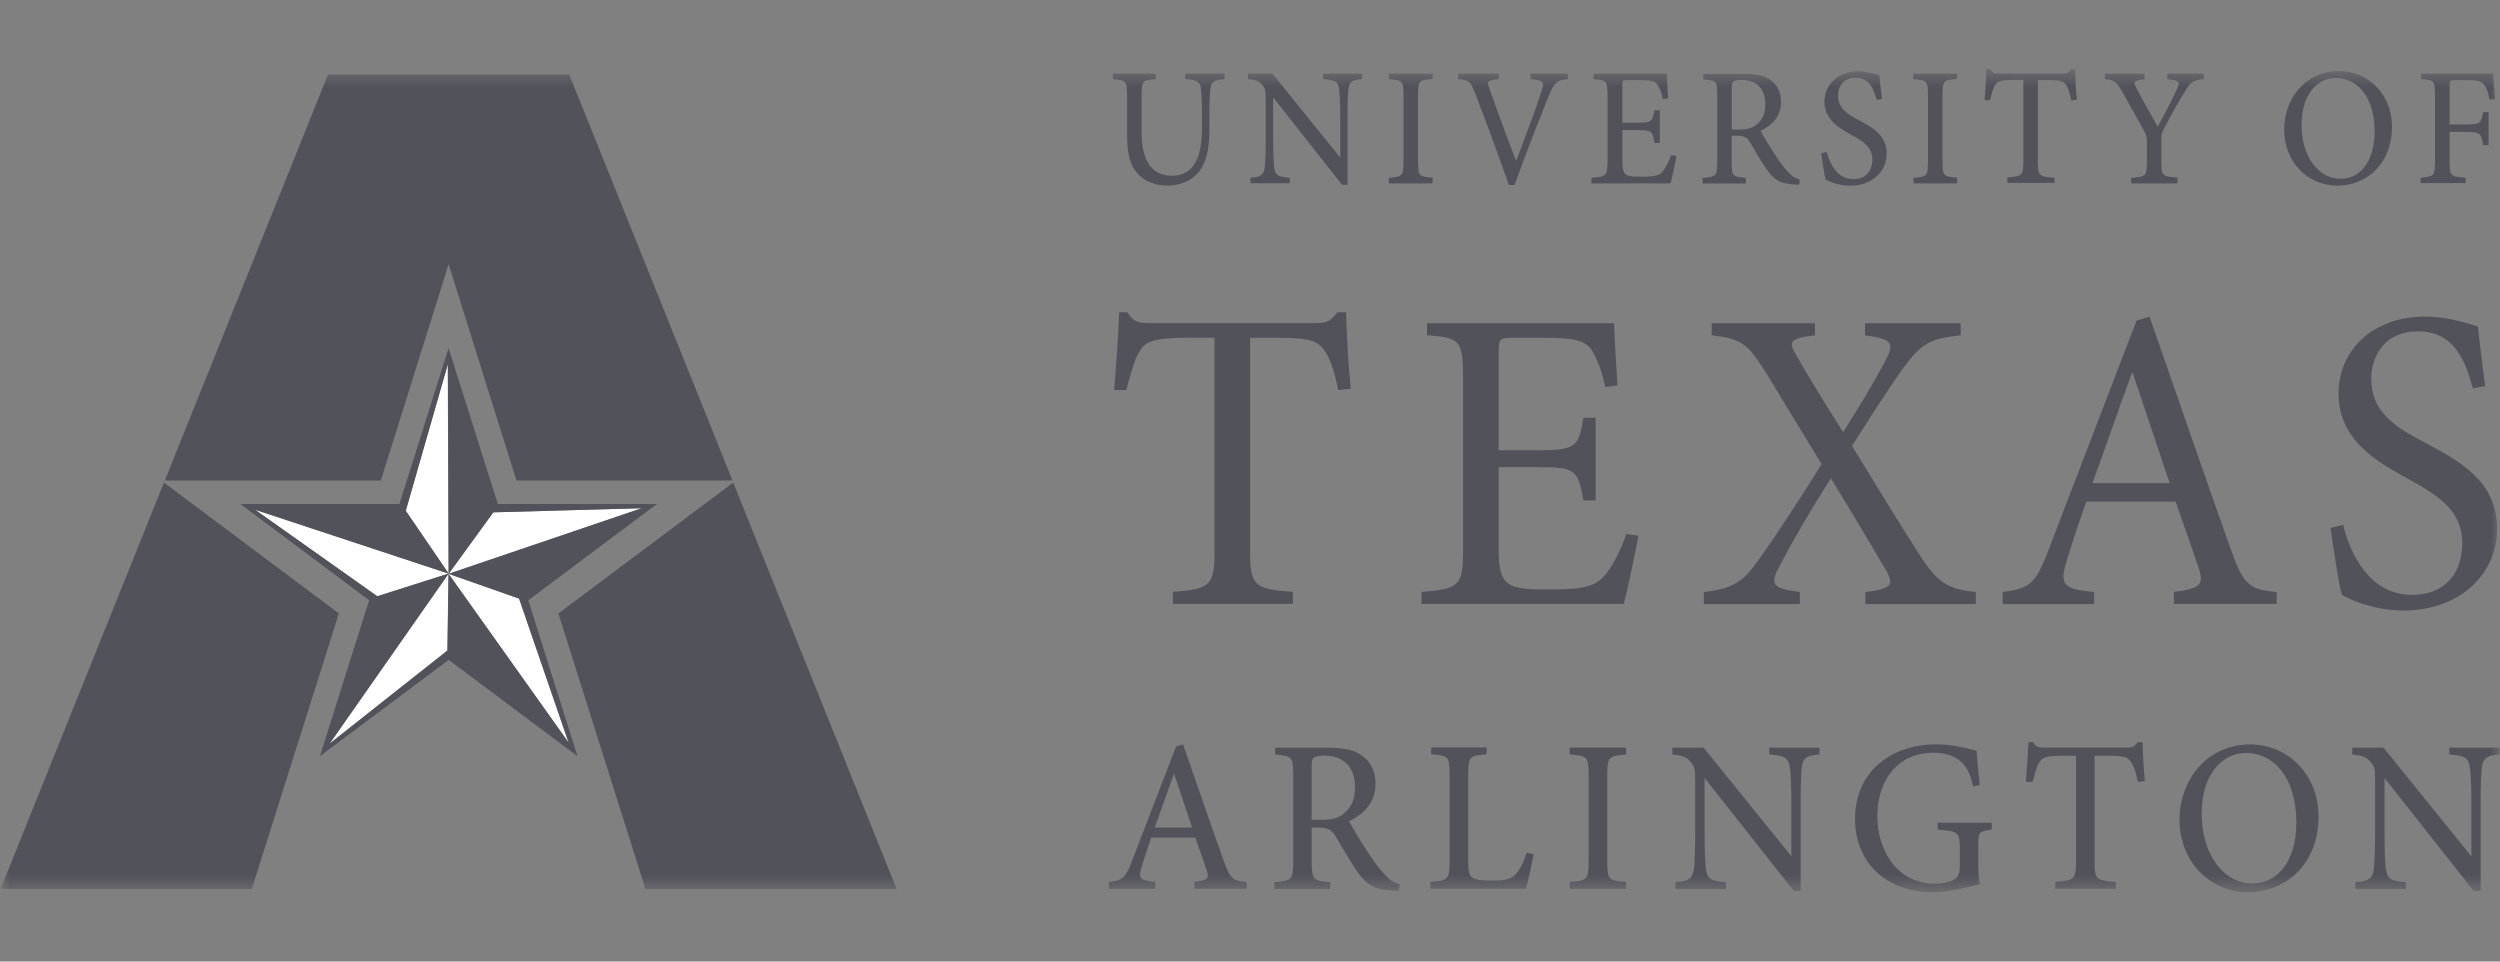
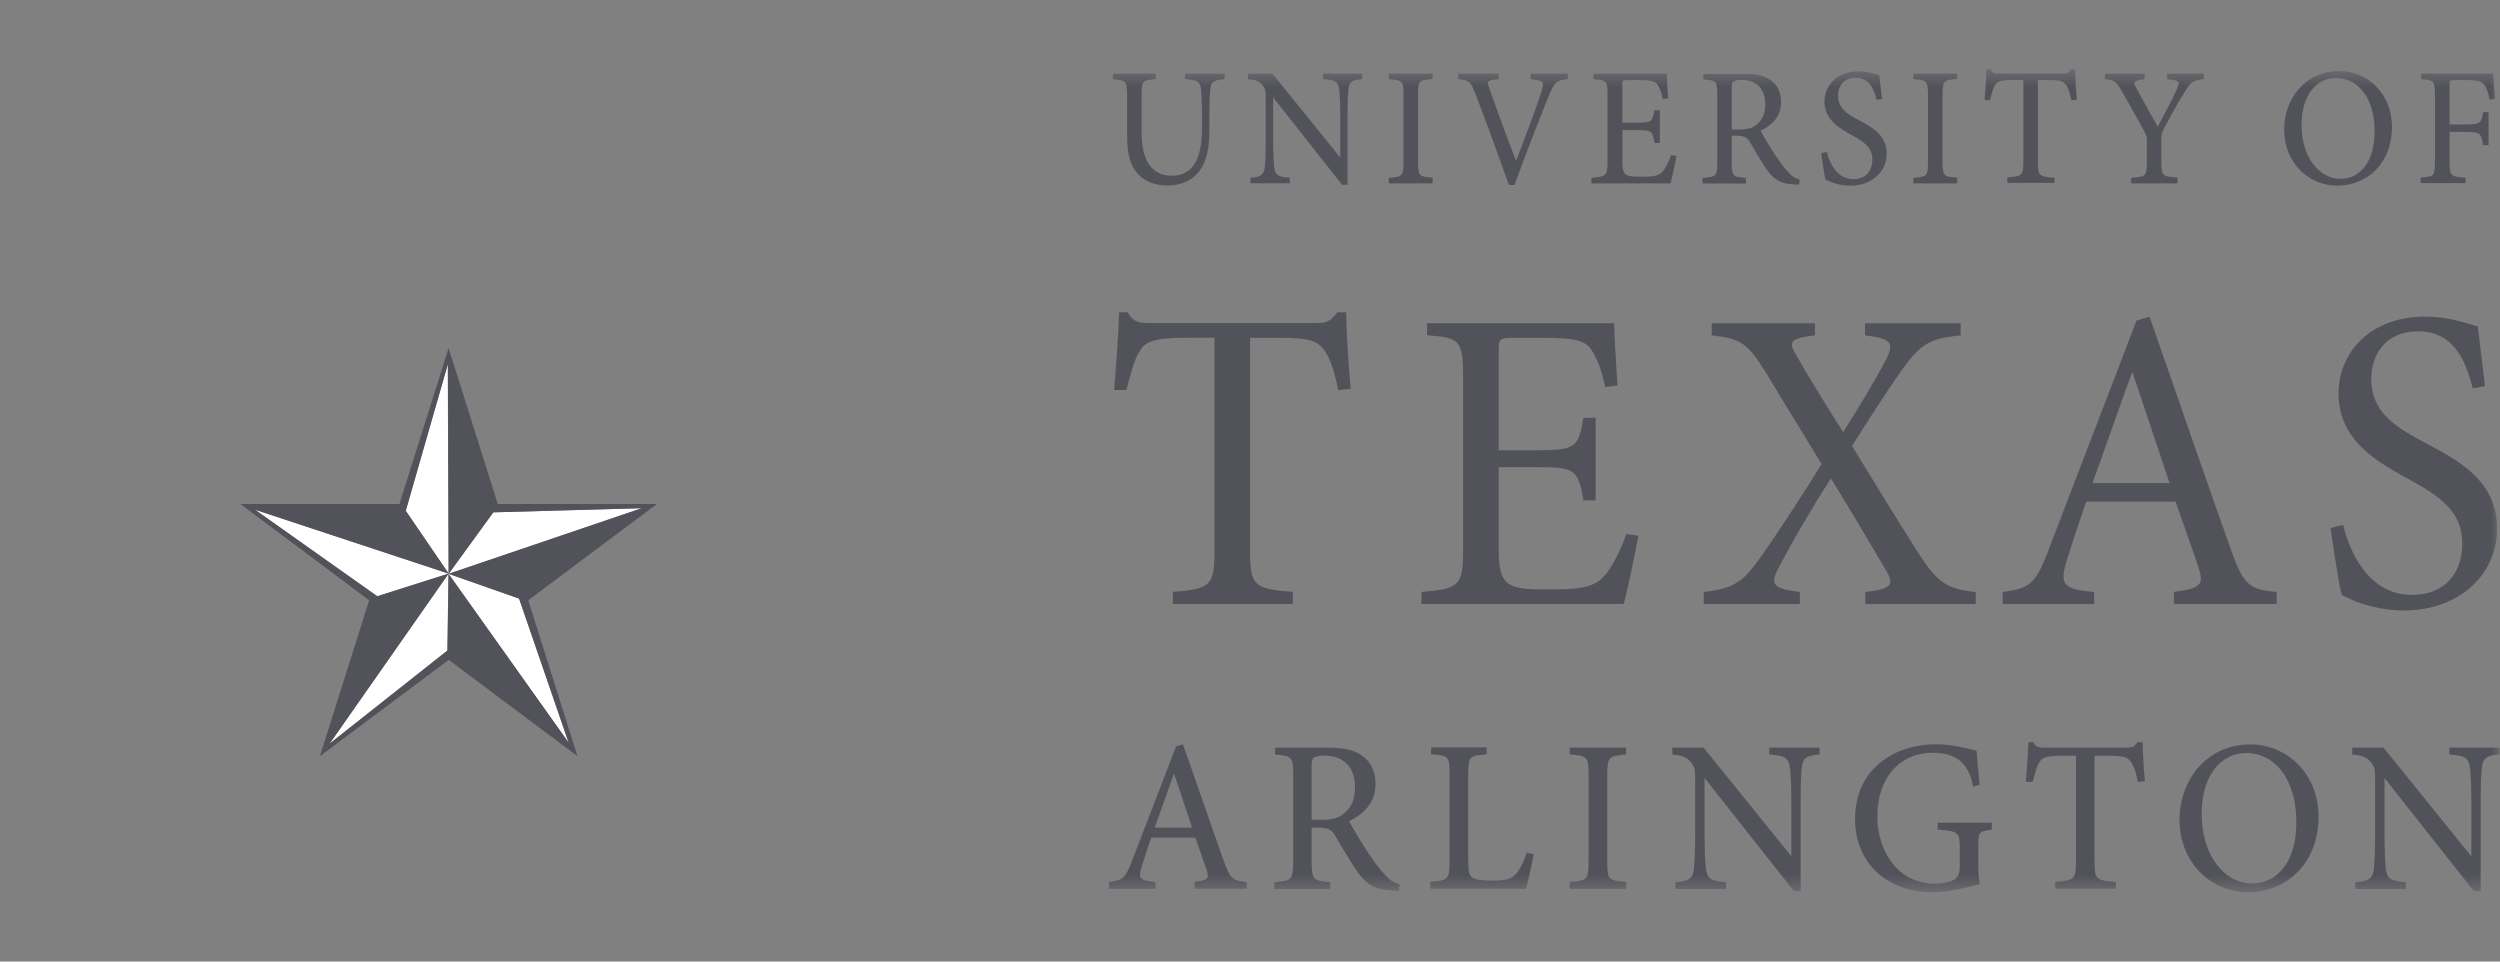
<svg xmlns="http://www.w3.org/2000/svg" width="130" height="50" viewBox="0 0 130 50" fill="none">
  <rect x="0" y="0" width="130" height="50" fill="#808080" stroke="none" />
  <mask id="mask0_4038_17328" style="mask-type:luminance" maskUnits="userSpaceOnUse" x="0" y="3" width="130" height="44">
    <path d="M130 3.603H0V46.398H130V3.603Z" fill="white" />
  </mask>
  <g mask="url(#mask0_4038_17328)">
    <path d="M59.364 9.224C58.849 8.817 58.61 8.164 58.61 7.136V4.973C58.6 4.191 58.553 4.186 57.893 4.117L57.872 4.095V3.849L57.893 3.827H60.071L60.092 3.849V4.095L60.071 4.117C59.411 4.17 59.369 4.186 59.364 4.973V6.949C59.369 8.346 59.899 9.139 60.928 9.139C62.129 9.139 62.503 8.105 62.503 6.67V6.017C62.503 5.214 62.477 4.855 62.446 4.582C62.405 4.256 62.249 4.159 61.646 4.111L61.625 4.09V3.849L61.646 3.827H63.657L63.678 3.849V4.095L63.657 4.117C63.153 4.154 62.976 4.256 62.94 4.609C62.914 4.845 62.888 5.214 62.888 6.017V6.729C62.888 7.757 62.737 8.502 62.249 9.042C61.848 9.465 61.277 9.647 60.715 9.647C60.227 9.647 59.743 9.524 59.364 9.224ZM70.051 9.604L70.072 9.583V6.076C70.072 5.268 70.087 4.877 70.124 4.609C70.16 4.245 70.342 4.143 70.815 4.117L70.836 4.095V3.849L70.815 3.827H68.824L68.803 3.849V4.095L68.824 4.117C69.417 4.149 69.588 4.245 69.635 4.636C69.666 4.877 69.692 5.268 69.692 6.076V8.191L66.173 3.838L66.157 3.827H64.915L64.894 3.849V4.095L64.915 4.117C65.31 4.149 65.477 4.218 65.653 4.432C65.804 4.631 65.814 4.663 65.82 5.3V7.211C65.82 8.004 65.794 8.427 65.768 8.694C65.721 9.112 65.523 9.208 65.045 9.24L65.024 9.262V9.508L65.045 9.529H67.046L67.067 9.508V9.262L67.046 9.24C66.469 9.203 66.298 9.112 66.256 8.678C66.23 8.427 66.204 8.009 66.204 7.211V5.064L69.78 9.599L69.796 9.61H70.051V9.604ZM74.479 9.524L74.5 9.503V9.256L74.479 9.235C73.788 9.176 73.746 9.16 73.736 8.41V4.93C73.746 4.191 73.783 4.17 74.479 4.106L74.5 4.084V3.849L74.479 3.827H72.239L72.218 3.849V4.095L72.239 4.117C72.93 4.175 72.972 4.197 72.982 4.941V8.421C72.972 9.16 72.936 9.181 72.239 9.246L72.218 9.267V9.513L72.239 9.535H74.479V9.524ZM78.742 9.621L78.762 9.604C79.402 7.805 80.291 5.594 80.519 5.021C80.842 4.25 80.935 4.186 81.507 4.111L81.528 4.09V3.849L81.507 3.827H79.605L79.584 3.849V4.09L79.605 4.111C80.093 4.175 80.239 4.218 80.239 4.4C80.239 4.481 80.213 4.588 80.161 4.738C79.89 5.6 79.261 7.275 78.835 8.368C78.263 6.879 77.655 5.209 77.442 4.593C77.401 4.475 77.375 4.39 77.375 4.331C77.369 4.202 77.489 4.154 77.915 4.111L77.936 4.09V3.849L77.915 3.827H75.846L75.826 3.849V4.09L75.846 4.111C76.351 4.165 76.47 4.218 76.714 4.861C77.203 6.124 77.894 8.009 78.461 9.604L78.482 9.621H78.742ZM86.856 9.524L86.876 9.508C86.954 9.235 87.121 8.421 87.173 8.132L87.157 8.105L86.913 8.073L86.892 8.084C86.772 8.421 86.617 8.726 86.476 8.898C86.294 9.117 86.071 9.187 85.426 9.187C85.005 9.187 84.709 9.187 84.558 9.08C84.418 8.983 84.366 8.801 84.366 8.394V6.767H85.151C85.889 6.772 85.92 6.804 86.034 7.42L86.055 7.436H86.289L86.31 7.415V5.755L86.289 5.733H86.045L86.024 5.75C85.915 6.333 85.904 6.376 85.135 6.381H84.361V4.422C84.371 4.17 84.355 4.175 84.621 4.165H85.26C85.868 4.165 86.086 4.229 86.195 4.406C86.305 4.588 86.388 4.775 86.46 5.139L86.481 5.155L86.726 5.123L86.741 5.102C86.715 4.657 86.674 4.068 86.674 3.849L86.653 3.827H82.884L82.864 3.849V4.095L82.884 4.117C83.544 4.175 83.586 4.181 83.591 4.957V8.421C83.581 9.133 83.544 9.176 82.775 9.246L82.754 9.267V9.513L82.775 9.535H86.856V9.524ZM93.239 9.588C93.332 9.599 93.431 9.599 93.535 9.599L93.556 9.583L93.587 9.358L93.571 9.337C93.389 9.283 93.192 9.192 92.974 8.935C92.766 8.71 92.594 8.485 92.293 8.036C92.048 7.656 91.7 7.088 91.549 6.804C92.157 6.515 92.615 6.049 92.615 5.3C92.615 4.77 92.391 4.374 92.043 4.143C91.726 3.924 91.305 3.843 90.686 3.843H88.592L88.571 3.865V4.106L88.592 4.127C89.252 4.197 89.293 4.191 89.299 4.93V8.427C89.288 9.165 89.252 9.187 88.555 9.251L88.534 9.272V9.519L88.555 9.54H90.77L90.79 9.519V9.272L90.77 9.251C90.099 9.192 90.052 9.171 90.047 8.427V7.056H90.297C90.723 7.061 90.853 7.152 90.998 7.393C91.253 7.822 91.555 8.357 91.851 8.785C92.235 9.353 92.594 9.551 93.239 9.588ZM90.437 6.735H90.052V4.604C90.052 4.363 90.078 4.272 90.135 4.24C90.198 4.191 90.338 4.154 90.582 4.154C91.206 4.159 91.794 4.491 91.794 5.423C91.794 5.889 91.664 6.226 91.336 6.483C91.128 6.665 90.858 6.735 90.437 6.735ZM95.38 9.524C95.583 9.583 95.864 9.658 96.212 9.658C97.345 9.658 98.104 8.919 98.109 7.993C98.109 6.997 97.303 6.59 96.638 6.237C95.973 5.889 95.578 5.589 95.578 4.968C95.578 4.507 95.853 4.042 96.493 4.042C97.21 4.042 97.433 4.625 97.579 5.177L97.605 5.193L97.849 5.15L97.865 5.128C97.797 4.582 97.756 4.234 97.719 3.929L97.704 3.913C97.381 3.811 97.023 3.71 96.633 3.71C95.536 3.71 94.876 4.432 94.871 5.278C94.871 6.274 95.739 6.708 96.274 7.013C96.908 7.361 97.361 7.661 97.361 8.293C97.361 8.919 97.002 9.315 96.368 9.315C95.505 9.315 95.131 8.453 95.001 7.923L94.975 7.907L94.72 7.966L94.704 7.993C94.762 8.41 94.871 9.155 94.933 9.342C95.037 9.385 95.167 9.455 95.38 9.524ZM101.753 9.524L101.774 9.503V9.256L101.753 9.235C101.056 9.176 101.02 9.16 101.01 8.41V4.93C101.02 4.191 101.056 4.17 101.753 4.106L101.774 4.084V3.849L101.753 3.827H99.513L99.492 3.849V4.095L99.513 4.117C100.204 4.175 100.246 4.197 100.256 4.941V8.421C100.246 9.16 100.209 9.181 99.513 9.246L99.492 9.267V9.513L99.513 9.535H101.753V9.524ZM106.81 9.524L106.831 9.503V9.262L106.81 9.24C106.015 9.181 105.979 9.123 105.968 8.437V4.165H106.54C107.185 4.165 107.304 4.234 107.445 4.432C107.533 4.566 107.621 4.78 107.705 5.198L107.725 5.214L107.98 5.187L107.996 5.166C107.944 4.663 107.912 4.026 107.902 3.629L107.881 3.608H107.705L107.689 3.613C107.564 3.779 107.507 3.822 107.284 3.822H103.946C103.707 3.822 103.614 3.806 103.499 3.613L103.484 3.603H103.317L103.297 3.624C103.281 4.1 103.24 4.668 103.198 5.187L103.219 5.209H103.463L103.484 5.193C103.583 4.807 103.65 4.561 103.749 4.416C103.853 4.234 104.009 4.159 104.711 4.154H105.215V8.421C105.204 9.107 105.168 9.165 104.399 9.224L104.378 9.246V9.487L104.399 9.508H106.81V9.524ZM113.214 9.524L113.235 9.503V9.256L113.214 9.235C112.435 9.176 112.398 9.144 112.388 8.41V7.233C112.388 7.008 112.409 6.922 112.528 6.692C112.923 5.926 113.209 5.423 113.594 4.791C113.916 4.261 114.004 4.186 114.581 4.111L114.602 4.09V3.849L114.581 3.827H112.715L112.695 3.849V4.095L112.715 4.117C113.157 4.165 113.298 4.213 113.292 4.341C113.292 4.411 113.256 4.518 113.188 4.663C112.96 5.182 112.513 6.012 112.201 6.585C111.842 5.942 111.437 5.241 111.078 4.556C111.026 4.454 110.99 4.379 110.99 4.32C110.984 4.229 111.099 4.165 111.494 4.117L111.515 4.095V3.849L111.494 3.827H109.477L109.456 3.849V4.095L109.477 4.117C109.981 4.165 110.054 4.245 110.397 4.845C110.854 5.642 111.166 6.221 111.463 6.751C111.608 7.024 111.634 7.093 111.639 7.265V8.421C111.629 9.16 111.593 9.181 110.839 9.246L110.818 9.267V9.513L110.839 9.535H113.214V9.524ZM118.776 6.735C118.781 8.427 120.003 9.653 121.541 9.653C123.096 9.647 124.379 8.496 124.385 6.601C124.379 4.839 123.08 3.694 121.645 3.694C119.847 3.699 118.776 5.161 118.776 6.735ZM121.718 9.299C120.543 9.294 119.681 8.121 119.681 6.494C119.681 4.866 120.533 4.052 121.458 4.052C122.56 4.052 123.48 5.011 123.48 6.842C123.475 8.507 122.649 9.299 121.718 9.299ZM128.195 9.524L128.216 9.503V9.262L128.195 9.24C127.425 9.181 127.384 9.155 127.379 8.41V6.858H128.226C128.995 6.863 129.011 6.938 129.12 7.532L129.141 7.548H129.385L129.406 7.527V5.851L129.385 5.83H129.141L129.12 5.846C129.011 6.413 129 6.467 128.226 6.472H127.379V4.422C127.389 4.17 127.384 4.175 127.639 4.165H128.278C128.922 4.165 129.084 4.24 129.224 4.475C129.333 4.647 129.38 4.818 129.458 5.166L129.479 5.182L129.723 5.15L129.739 5.128C129.707 4.711 129.661 4.165 129.655 3.849L129.635 3.827H125.918L125.897 3.849V4.09L125.918 4.111C126.568 4.17 126.609 4.186 126.62 4.936V8.405C126.609 9.155 126.573 9.176 125.897 9.235L125.876 9.256V9.497L125.897 9.519H128.195V9.524ZM70.238 20.216C70.108 18.915 70.019 17.271 69.999 16.238H69.541C69.214 16.666 69.037 16.8 68.45 16.8H59.832C59.218 16.8 58.938 16.757 58.631 16.238H58.194C58.153 17.475 58.044 18.936 57.934 20.28H58.569C58.834 19.29 59.005 18.642 59.27 18.257C59.551 17.764 59.987 17.561 61.802 17.561H63.153V28.638C63.153 30.416 62.976 30.64 60.991 30.774V31.406H67.228V30.774C65.175 30.64 65.004 30.416 65.004 28.638V17.566H66.532C68.19 17.566 68.538 17.743 68.912 18.283C69.151 18.642 69.37 19.204 69.588 20.286L70.238 20.216ZM84.569 27.771C84.262 28.649 83.851 29.436 83.477 29.886C82.999 30.469 82.385 30.651 80.727 30.651C79.636 30.651 78.872 30.651 78.456 30.357C78.061 30.089 77.931 29.591 77.931 28.536V24.291H80.005C81.902 24.291 82.058 24.424 82.339 26.02H82.973V21.726H82.339C82.079 23.23 81.969 23.413 79.984 23.413H77.931V18.289C77.931 17.636 77.978 17.566 78.653 17.566H80.311C81.881 17.566 82.474 17.727 82.775 18.219C83.056 18.69 83.274 19.183 83.472 20.131L84.106 20.04C84.043 18.894 83.934 17.368 83.934 16.806H74.204V17.432C75.904 17.566 76.08 17.657 76.08 19.659V28.601C76.08 30.442 75.909 30.625 73.918 30.78V31.406H84.433C84.631 30.71 85.067 28.595 85.197 27.856L84.569 27.771ZM102.741 31.412V30.785C101.212 30.625 100.734 30.287 99.731 28.718C98.686 27.08 97.485 25.12 96.305 23.188C97.766 20.875 98.489 19.815 98.946 19.167C99.928 17.839 100.344 17.614 101.956 17.437V16.811H96.981V17.437C98.421 17.619 98.53 17.844 98.005 18.829C97.418 19.932 96.763 21.009 95.843 22.47C94.881 20.944 94.076 19.659 93.353 18.38C93.025 17.796 93.046 17.593 94.377 17.437V16.811H89.007V17.437C90.577 17.619 90.863 17.866 91.799 19.327C92.563 20.586 93.566 22.251 94.725 24.135C92.807 27.192 91.695 28.809 91.149 29.506C90.515 30.357 89.839 30.651 88.597 30.785V31.412H93.592V30.785C92.132 30.603 92.022 30.378 92.547 29.414C93.244 28.087 94.138 26.539 95.209 24.874C96.56 27.075 97.543 28.761 98.088 29.682C98.504 30.421 98.348 30.625 96.997 30.785V31.412H102.741ZM118.386 31.412V30.785C116.967 30.651 116.661 30.448 115.985 28.515C114.587 24.607 113.126 20.312 111.775 16.468L111.099 16.672L106.582 28.445C105.838 30.448 105.537 30.582 104.139 30.785V31.412H108.895V30.785C107.237 30.63 107.06 30.405 107.523 28.986C107.809 28.044 108.136 27.096 108.484 26.084H113.131C113.609 27.455 114.046 28.67 114.332 29.543C114.618 30.421 114.42 30.598 113.043 30.78V31.406H118.386V31.412ZM112.819 25.12H108.807C109.482 23.279 110.158 21.298 110.86 19.392H110.901L112.819 25.12ZM129.224 20.082C129.047 18.669 128.938 17.769 128.85 16.982C128.023 16.709 127.103 16.463 126.1 16.463C123.288 16.463 121.604 18.305 121.604 20.462C121.604 23 123.808 24.103 125.206 24.89C126.843 25.79 128.039 26.577 128.039 28.236C128.039 29.875 127.077 30.935 125.419 30.935C123.153 30.935 122.17 28.665 121.843 27.294L121.188 27.455C121.344 28.531 121.625 30.464 121.775 30.935C121.994 31.047 122.321 31.23 122.867 31.406C123.392 31.567 124.109 31.744 125.003 31.744C127.904 31.744 129.848 29.854 129.848 27.498C129.848 24.96 127.794 23.927 126.074 23.006C124.348 22.106 123.304 21.319 123.304 19.681C123.304 18.465 124.047 17.229 125.726 17.229C127.623 17.229 128.216 18.781 128.585 20.195L129.224 20.082ZM64.806 46.221L64.827 46.199V45.883L64.806 45.862C64.099 45.792 63.969 45.707 63.626 44.743C62.93 42.789 62.197 40.642 61.521 38.72L61.495 38.709L61.157 38.811L58.886 44.711C58.511 45.712 58.376 45.76 57.68 45.862L57.664 45.883V46.199L57.685 46.221H60.06L60.081 46.199V45.883L60.06 45.862C59.478 45.803 59.281 45.739 59.281 45.477C59.281 45.359 59.322 45.204 59.39 44.989C59.53 44.524 59.691 44.058 59.863 43.554H62.155C62.394 44.234 62.612 44.834 62.753 45.268C62.789 45.375 62.81 45.461 62.81 45.53C62.81 45.723 62.649 45.787 62.129 45.857L62.114 45.878V46.194L62.134 46.215H64.806V46.221ZM60.045 43.035C60.377 42.13 60.71 41.161 61.048 40.224L61.989 43.035H60.045ZM72.333 46.301C72.452 46.312 72.582 46.312 72.717 46.312L72.738 46.296L72.78 46.001L72.764 45.98C72.525 45.916 72.27 45.792 71.99 45.461C71.719 45.171 71.501 44.877 71.106 44.293C70.784 43.795 70.337 43.062 70.15 42.698C70.939 42.328 71.527 41.723 71.527 40.754C71.527 40.074 71.241 39.56 70.784 39.266C70.373 38.982 69.838 38.88 69.037 38.88H66.329L66.308 38.902V39.218L66.329 39.239C67.181 39.325 67.239 39.33 67.249 40.283V44.802C67.239 45.76 67.181 45.792 66.287 45.873L66.267 45.894V46.21L66.287 46.232H69.146L69.167 46.21V45.894L69.146 45.873C68.283 45.798 68.216 45.76 68.205 44.802V43.035H68.533C69.089 43.041 69.255 43.164 69.442 43.474C69.77 44.026 70.165 44.722 70.544 45.273C71.038 46.001 71.496 46.258 72.333 46.301ZM68.71 42.65V42.628H68.205V39.876C68.205 39.56 68.242 39.448 68.315 39.4C68.398 39.336 68.58 39.293 68.892 39.293C69.702 39.298 70.461 39.732 70.461 40.936C70.461 41.541 70.29 41.98 69.869 42.312C69.599 42.543 69.245 42.634 68.704 42.634V42.65M79.334 46.221L79.355 46.205C79.454 45.851 79.682 44.786 79.75 44.438L79.734 44.411L79.407 44.342L79.381 44.358C79.22 44.872 79.022 45.23 78.83 45.45C78.586 45.734 78.222 45.792 77.624 45.792C77.167 45.792 76.798 45.771 76.585 45.648C76.397 45.541 76.345 45.332 76.345 44.722V40.283C76.356 39.314 76.423 39.303 77.286 39.223L77.307 39.202V38.886L77.286 38.864H74.438L74.417 38.886V39.202L74.438 39.223C75.332 39.298 75.368 39.325 75.379 40.283V44.775C75.368 45.734 75.311 45.782 74.396 45.857L74.375 45.878V46.194L74.396 46.215H79.334V46.221ZM84.537 46.221L84.558 46.199V45.883L84.537 45.862C83.643 45.787 83.581 45.76 83.576 44.797V40.305C83.586 39.352 83.643 39.314 84.537 39.234L84.558 39.212V38.897L84.537 38.875H81.647L81.626 38.897V39.212L81.647 39.234C82.541 39.309 82.604 39.346 82.609 40.305V44.797C82.599 45.75 82.541 45.787 81.647 45.862L81.626 45.883V46.199L81.647 46.221H84.537ZM93.613 46.323L93.634 46.301V41.777C93.634 40.733 93.654 40.224 93.696 39.882C93.743 39.41 93.982 39.277 94.595 39.239L94.616 39.218V38.902L94.595 38.88H92.022L92.001 38.902V39.218L92.022 39.239C92.786 39.277 93.015 39.41 93.072 39.919C93.114 40.235 93.15 40.738 93.15 41.782V44.524L88.597 38.891L88.581 38.88H86.98L86.96 38.902V39.218L86.98 39.239C87.495 39.287 87.713 39.373 87.937 39.646C88.129 39.903 88.15 39.941 88.15 40.765V43.239C88.15 44.261 88.119 44.807 88.088 45.161C88.03 45.702 87.77 45.835 87.147 45.873L87.126 45.894V46.21L87.147 46.232H89.73L89.751 46.21V45.894L89.73 45.873C88.987 45.825 88.758 45.702 88.701 45.139C88.67 44.813 88.638 44.272 88.638 43.244V40.455L93.27 46.323L93.285 46.333H93.613V46.323ZM96.461 42.596C96.466 44.845 98.078 46.387 100.485 46.392C101.358 46.392 102.257 46.146 102.933 45.985L102.948 45.959C102.886 45.648 102.87 45.289 102.87 44.893V43.929C102.881 43.265 102.896 43.239 103.551 43.142L103.572 43.121V42.805L103.551 42.783H100.781L100.76 42.805V43.121L100.781 43.142C101.862 43.228 101.898 43.282 101.909 44.085V45.043C101.904 45.514 101.784 45.643 101.571 45.766C101.337 45.889 100.999 45.953 100.63 45.953C98.54 45.948 97.621 44.079 97.621 42.457C97.621 40.401 98.832 39.143 100.49 39.143C101.535 39.148 102.335 39.507 102.595 40.877L102.621 40.894L102.928 40.824L102.943 40.803C102.865 40.058 102.813 39.443 102.782 39.052L102.767 39.03C102.408 38.95 101.576 38.704 100.656 38.704C98.504 38.709 96.466 39.983 96.461 42.596ZM110.007 46.221L110.028 46.199V45.883L110.007 45.862C108.978 45.787 108.921 45.702 108.916 44.818V39.298H109.659C110.491 39.298 110.647 39.384 110.828 39.646C110.948 39.823 111.057 40.101 111.166 40.637L111.187 40.653L111.515 40.62L111.535 40.599C111.468 39.946 111.426 39.127 111.416 38.613L111.395 38.591H111.166L111.151 38.602C110.984 38.816 110.912 38.875 110.621 38.875H106.311C106.005 38.87 105.88 38.854 105.729 38.602L105.714 38.591H105.495L105.475 38.613C105.454 39.228 105.397 39.962 105.345 40.637L105.365 40.658H105.683L105.703 40.642C105.833 40.149 105.922 39.823 106.052 39.635C106.187 39.394 106.395 39.298 107.299 39.298H107.954V44.813C107.944 45.702 107.886 45.782 106.894 45.857L106.873 45.878V46.194L106.894 46.215H110.007V46.221ZM113.334 42.628C113.339 44.807 114.914 46.387 116.9 46.392C118.906 46.387 120.559 44.898 120.564 42.462C120.559 40.192 118.885 38.714 117.03 38.709C114.717 38.709 113.339 40.594 113.334 42.628ZM117.128 45.942C115.605 45.937 114.488 44.416 114.488 42.312C114.488 40.208 115.595 39.154 116.791 39.154C118.215 39.154 119.405 40.401 119.41 42.762C119.41 44.914 118.339 45.942 117.128 45.942ZM128.974 46.323L128.995 46.301V41.777C128.995 40.733 129.016 40.224 129.063 39.882C129.11 39.41 129.349 39.277 129.957 39.239L129.978 39.218V38.902L129.957 38.88H127.384L127.363 38.902V39.218L127.384 39.239C128.148 39.277 128.377 39.41 128.434 39.919C128.475 40.235 128.512 40.738 128.512 41.782V44.524H128.507L123.953 38.891L123.938 38.88H122.337L122.316 38.902V39.218L122.337 39.239C122.851 39.287 123.07 39.373 123.293 39.646C123.485 39.903 123.506 39.941 123.506 40.765V43.239C123.506 44.261 123.475 44.807 123.444 45.161C123.387 45.702 123.127 45.835 122.503 45.873L122.482 45.894V46.21L122.503 46.232H125.086L125.107 46.21V45.894L125.086 45.873C124.343 45.825 124.114 45.702 124.057 45.139C124.026 44.813 123.995 44.272 123.995 43.244V40.455L128.626 46.323L128.642 46.333H128.974V46.323Z" fill="#52525B" />
    <path d="M33.366 26.427L23.324 29.837L25.647 26.641L33.366 26.427ZM23.282 18.936L23.324 29.827L21.094 26.561L23.282 18.936ZM13.25 26.502L23.318 29.827L19.612 31.005L13.25 26.502ZM23.261 33.826L17.133 38.672L23.318 29.832L23.261 33.826ZM29.566 38.623L23.318 29.837L26.988 31.128L29.566 38.623Z" fill="white" />
-     <path d="M0.031 46.226H13.094L17.621 31.899L8.525 25.094L0.031 46.226ZM38.127 25.094L29.036 31.899L33.563 46.226H46.625L38.127 25.094ZM29.602 3.881H17.054L8.571 24.986H19.804L23.328 13.738L26.858 24.986H38.09L29.602 3.881Z" fill="#52525B" />
    <path d="M34.16 26.208H25.885L23.327 18.102L20.77 26.208H12.5L19.195 31.214L16.637 39.32L23.332 34.314L30.027 39.32L27.47 31.214L34.16 26.208ZM33.375 26.427L23.332 29.838L25.656 26.641L33.375 26.427ZM23.291 18.937L23.332 29.827L21.102 26.561L23.291 18.937ZM13.259 26.502L23.327 29.827L19.621 31.005L13.259 26.502ZM23.27 33.827L17.142 38.672L23.327 29.832L23.27 33.827ZM29.575 38.624L23.327 29.838L26.997 31.128L29.575 38.624Z" fill="#52525B" />
  </g>
</svg>